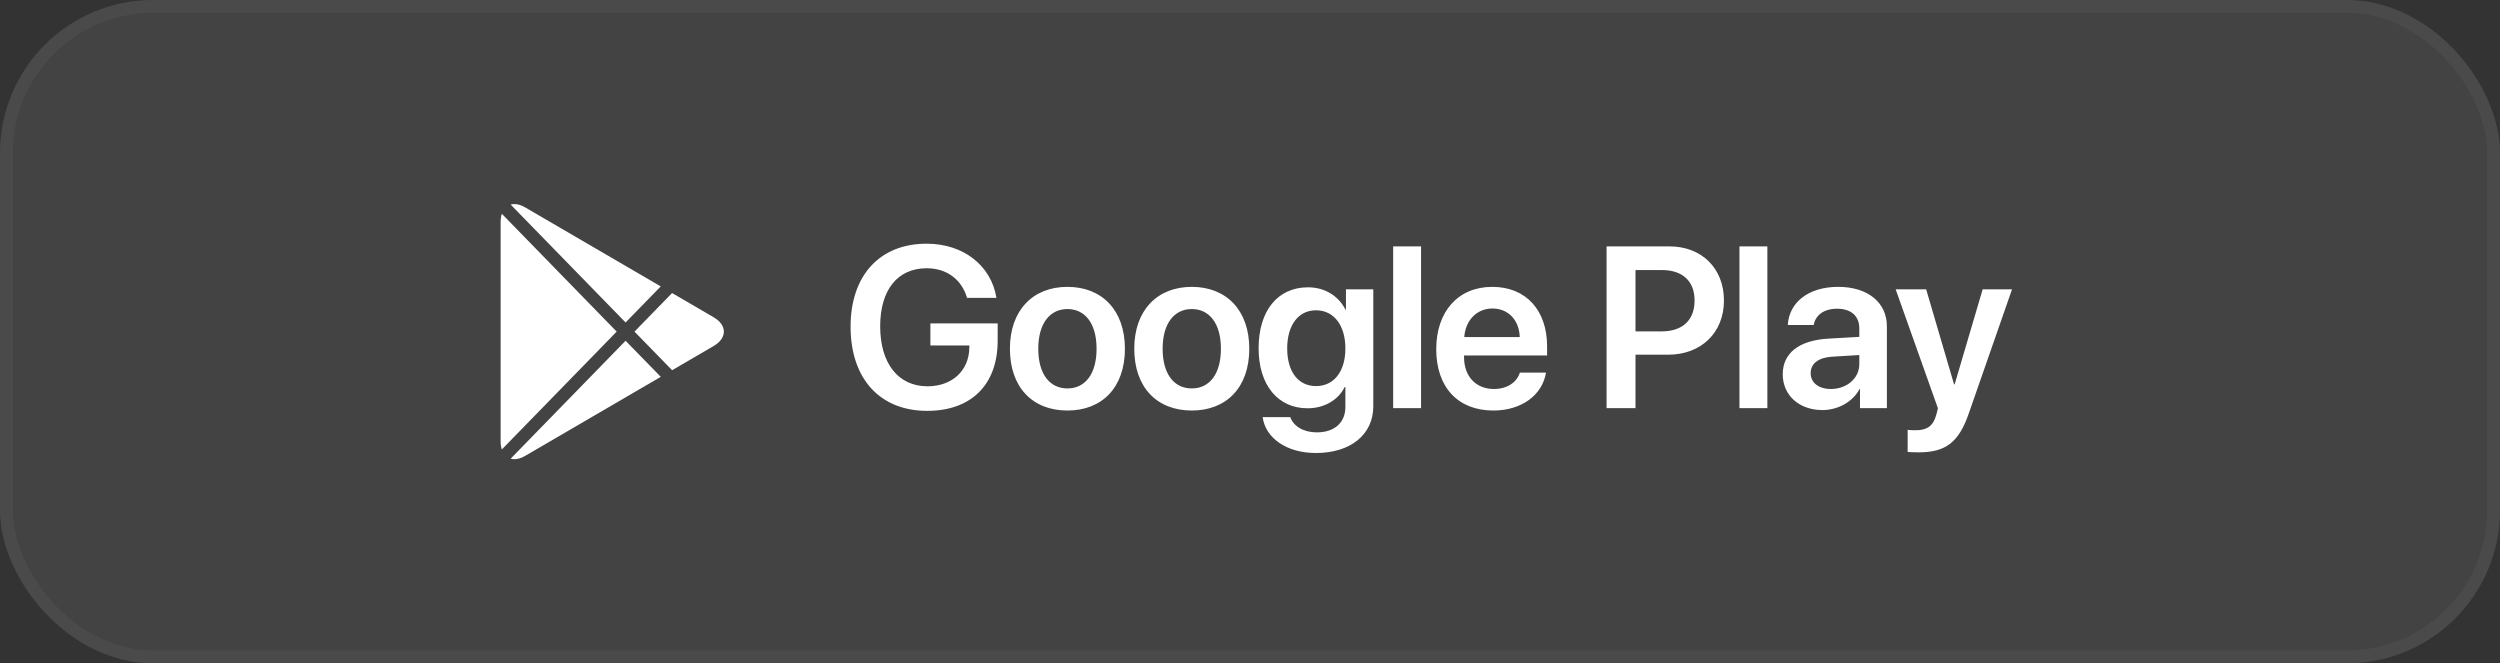
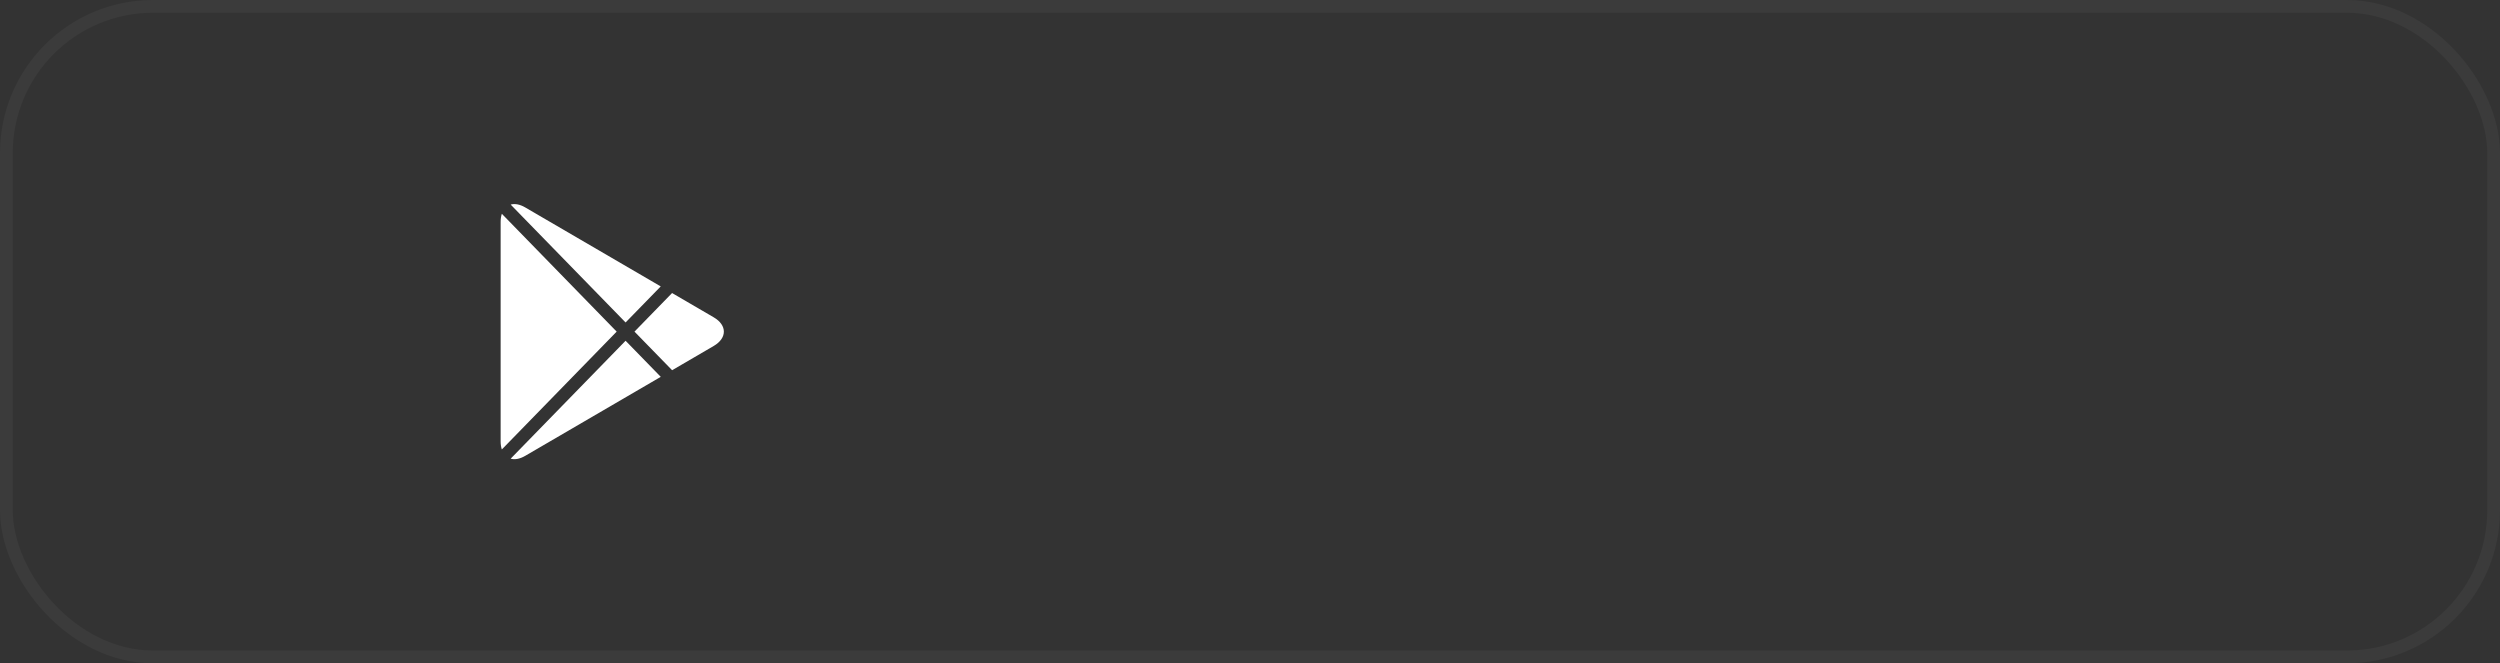
<svg xmlns="http://www.w3.org/2000/svg" width="196" height="52" viewBox="0 0 196 52" fill="none">
  <rect x="0" y="0" width="196" height="52" fill="#333333" stroke="none" />
-   <rect width="196" height="52" rx="12" fill="white" fill-opacity="0.08" />
  <rect x="0.5" y="0.5" width="195" height="51" rx="11.5" stroke="white" stroke-opacity="0.04" />
  <path fill-rule="evenodd" clip-rule="evenodd" d="M39.344 16.761C39.283 16.945 39.25 17.159 39.25 17.401V34.598C39.25 34.84 39.283 35.054 39.343 35.238L48.347 25.999L39.344 16.761ZM40.035 35.961C40.355 36.052 40.75 35.987 41.176 35.739L51.803 29.544L49.046 26.715L40.035 35.961ZM52.694 29.025L55.956 27.123C57.015 26.505 57.015 25.495 55.956 24.878L52.691 22.974L49.744 25.999L52.694 29.025ZM51.801 22.455L41.176 16.261C40.75 16.013 40.356 15.948 40.036 16.039L49.046 25.282L51.801 22.455Z" fill="white" />
-   <path d="M78.217 26.709C78.217 30.145 76.16 32.211 72.689 32.211C68.988 32.211 66.686 29.697 66.686 25.61C66.686 21.585 68.98 19.106 72.644 19.106C75.527 19.106 77.707 20.811 78.12 23.352H75.817C75.387 21.893 74.209 21.031 72.653 21.031C70.368 21.031 69.006 22.727 69.006 25.584C69.006 28.502 70.43 30.286 72.715 30.286C74.631 30.286 75.958 29.073 75.993 27.298L76.002 27.087H72.943V25.355H78.217V26.709ZM83.686 32.185C80.952 32.185 79.177 30.365 79.177 27.342C79.177 24.336 80.97 22.49 83.686 22.49C86.401 22.49 88.194 24.327 88.194 27.342C88.194 30.365 86.419 32.185 83.686 32.185ZM83.686 30.453C85.074 30.453 85.971 29.328 85.971 27.342C85.971 25.364 85.074 24.23 83.686 24.23C82.306 24.23 81.4 25.364 81.4 27.342C81.4 29.328 82.297 30.453 83.686 30.453ZM93.435 32.185C90.701 32.185 88.926 30.365 88.926 27.342C88.926 24.336 90.719 22.49 93.435 22.49C96.151 22.49 97.944 24.327 97.944 27.342C97.944 30.365 96.168 32.185 93.435 32.185ZM93.435 30.453C94.823 30.453 95.72 29.328 95.72 27.342C95.72 25.364 94.823 24.23 93.435 24.23C92.055 24.23 91.15 25.364 91.15 27.342C91.15 29.328 92.046 30.453 93.435 30.453ZM103.166 35.516C100.864 35.516 99.211 34.338 98.992 32.703H101.162C101.4 33.415 102.199 33.898 103.237 33.898C104.66 33.898 105.478 33.099 105.478 31.912V30.339H105.425C104.942 31.341 103.843 32.009 102.507 32.009C100.204 32.009 98.675 30.207 98.675 27.307C98.675 24.362 100.169 22.525 102.551 22.525C103.878 22.525 104.95 23.211 105.487 24.283H105.522V22.684H107.666V31.851C107.666 34.074 105.882 35.516 103.166 35.516ZM103.175 30.269C104.573 30.269 105.478 29.135 105.478 27.315C105.478 25.505 104.573 24.327 103.175 24.327C101.795 24.327 100.916 25.487 100.916 27.315C100.916 29.161 101.795 30.269 103.175 30.269ZM109.224 32V19.317H111.412V32H109.224ZM119.158 29.214H121.206C120.924 30.972 119.289 32.185 117.083 32.185C114.289 32.185 112.601 30.348 112.601 27.377C112.601 24.433 114.306 22.49 116.996 22.49C119.641 22.49 121.293 24.327 121.293 27.157V27.869H114.781V28.001C114.781 29.495 115.695 30.497 117.127 30.497C118.147 30.497 118.92 29.987 119.158 29.214ZM117.004 24.186C115.774 24.186 114.886 25.127 114.798 26.428H119.149C119.105 25.109 118.261 24.186 117.004 24.186ZM125.956 19.317H130.886C133.409 19.317 135.158 21.031 135.158 23.562C135.158 26.094 133.356 27.808 130.79 27.808H128.223V32H125.956V19.317ZM128.223 21.172V25.98H130.28C131.906 25.98 132.855 25.101 132.855 23.562C132.855 22.042 131.915 21.172 130.289 21.172H128.223ZM136.373 32V19.317H138.561V32H136.373ZM142.879 32.149C141.077 32.149 139.767 31.016 139.767 29.337C139.767 27.685 141.042 26.691 143.309 26.551L145.77 26.41V25.742C145.77 24.767 145.111 24.204 144.03 24.204C142.993 24.204 142.334 24.705 142.193 25.479H140.163C140.26 23.738 141.745 22.49 144.118 22.49C146.429 22.49 147.932 23.712 147.932 25.584V32H145.823V30.515H145.779C145.243 31.525 144.074 32.149 142.879 32.149ZM143.538 30.497C144.777 30.497 145.77 29.671 145.77 28.546V27.834L143.617 27.966C142.562 28.036 141.956 28.511 141.956 29.249C141.956 30.014 142.589 30.497 143.538 30.497ZM150.422 35.463C150.29 35.463 149.675 35.454 149.56 35.428V33.696C149.675 33.723 150.061 33.731 150.193 33.731C151.099 33.731 151.564 33.389 151.802 32.527C151.802 32.501 151.942 32.035 151.933 32.009L148.62 22.684H151.011L153.199 30.137H153.243L155.44 22.684H157.743L154.368 32.369C153.577 34.681 152.549 35.463 150.422 35.463Z" fill="white" />
</svg>